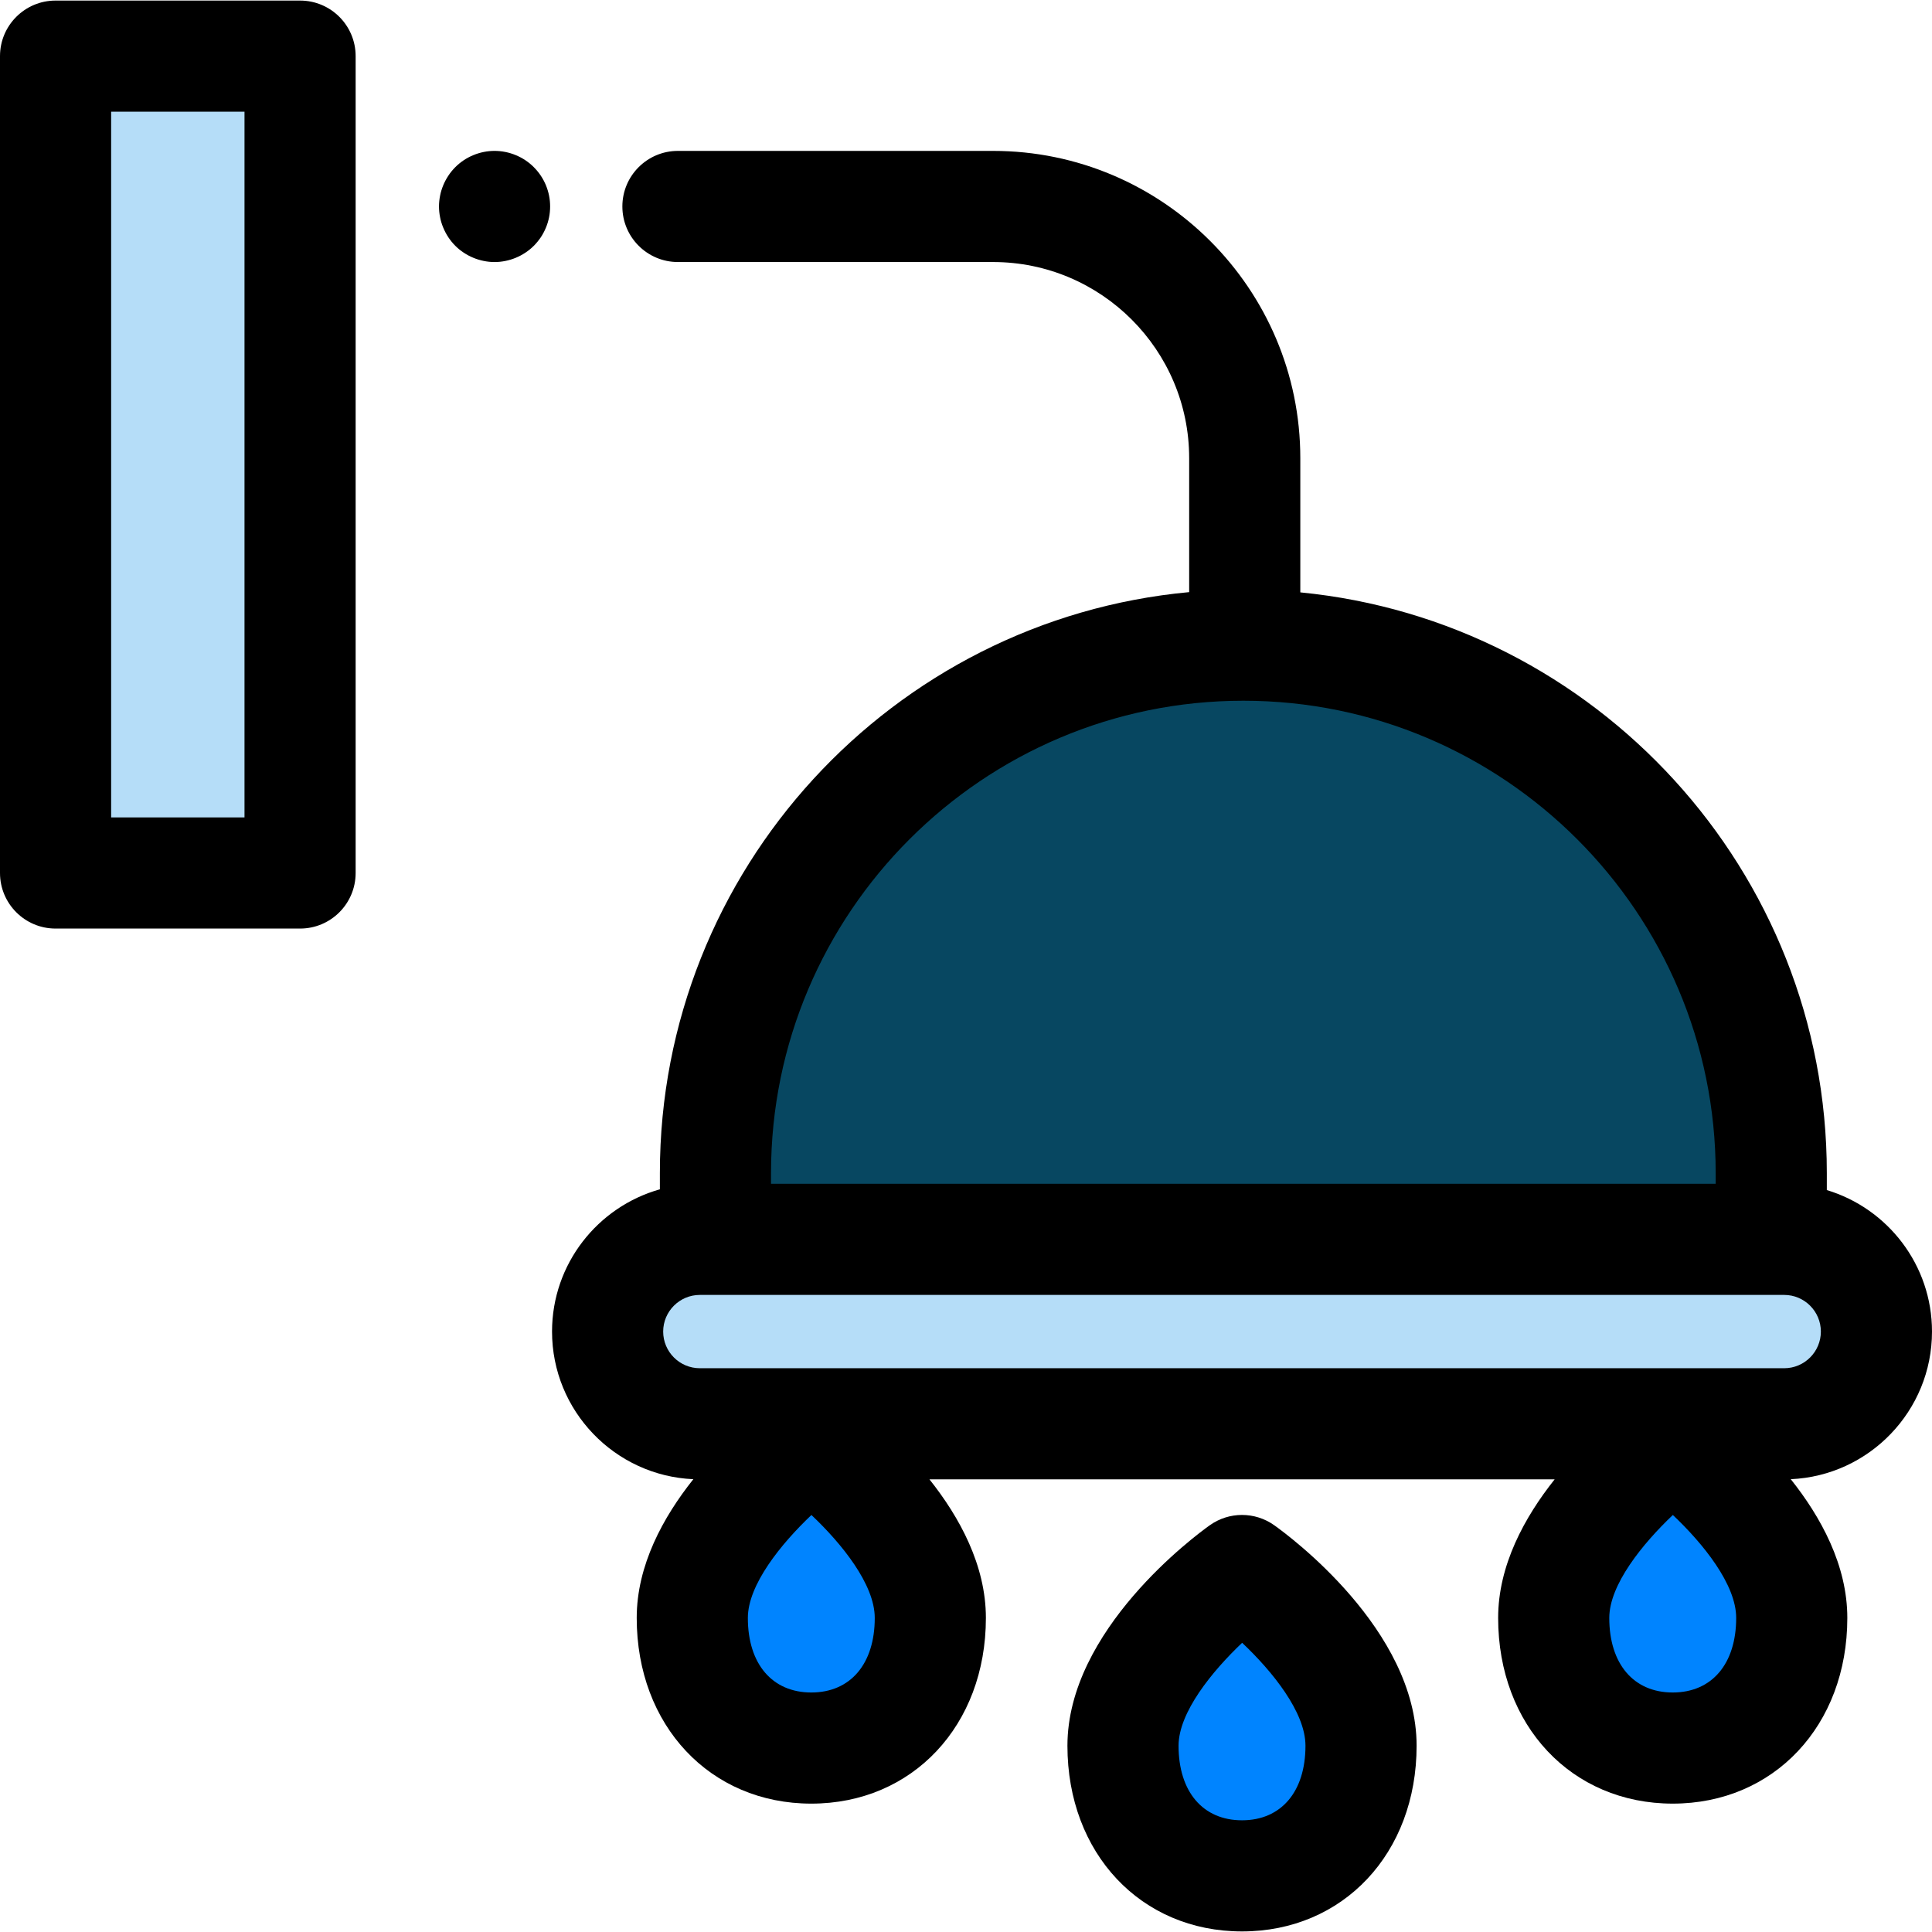
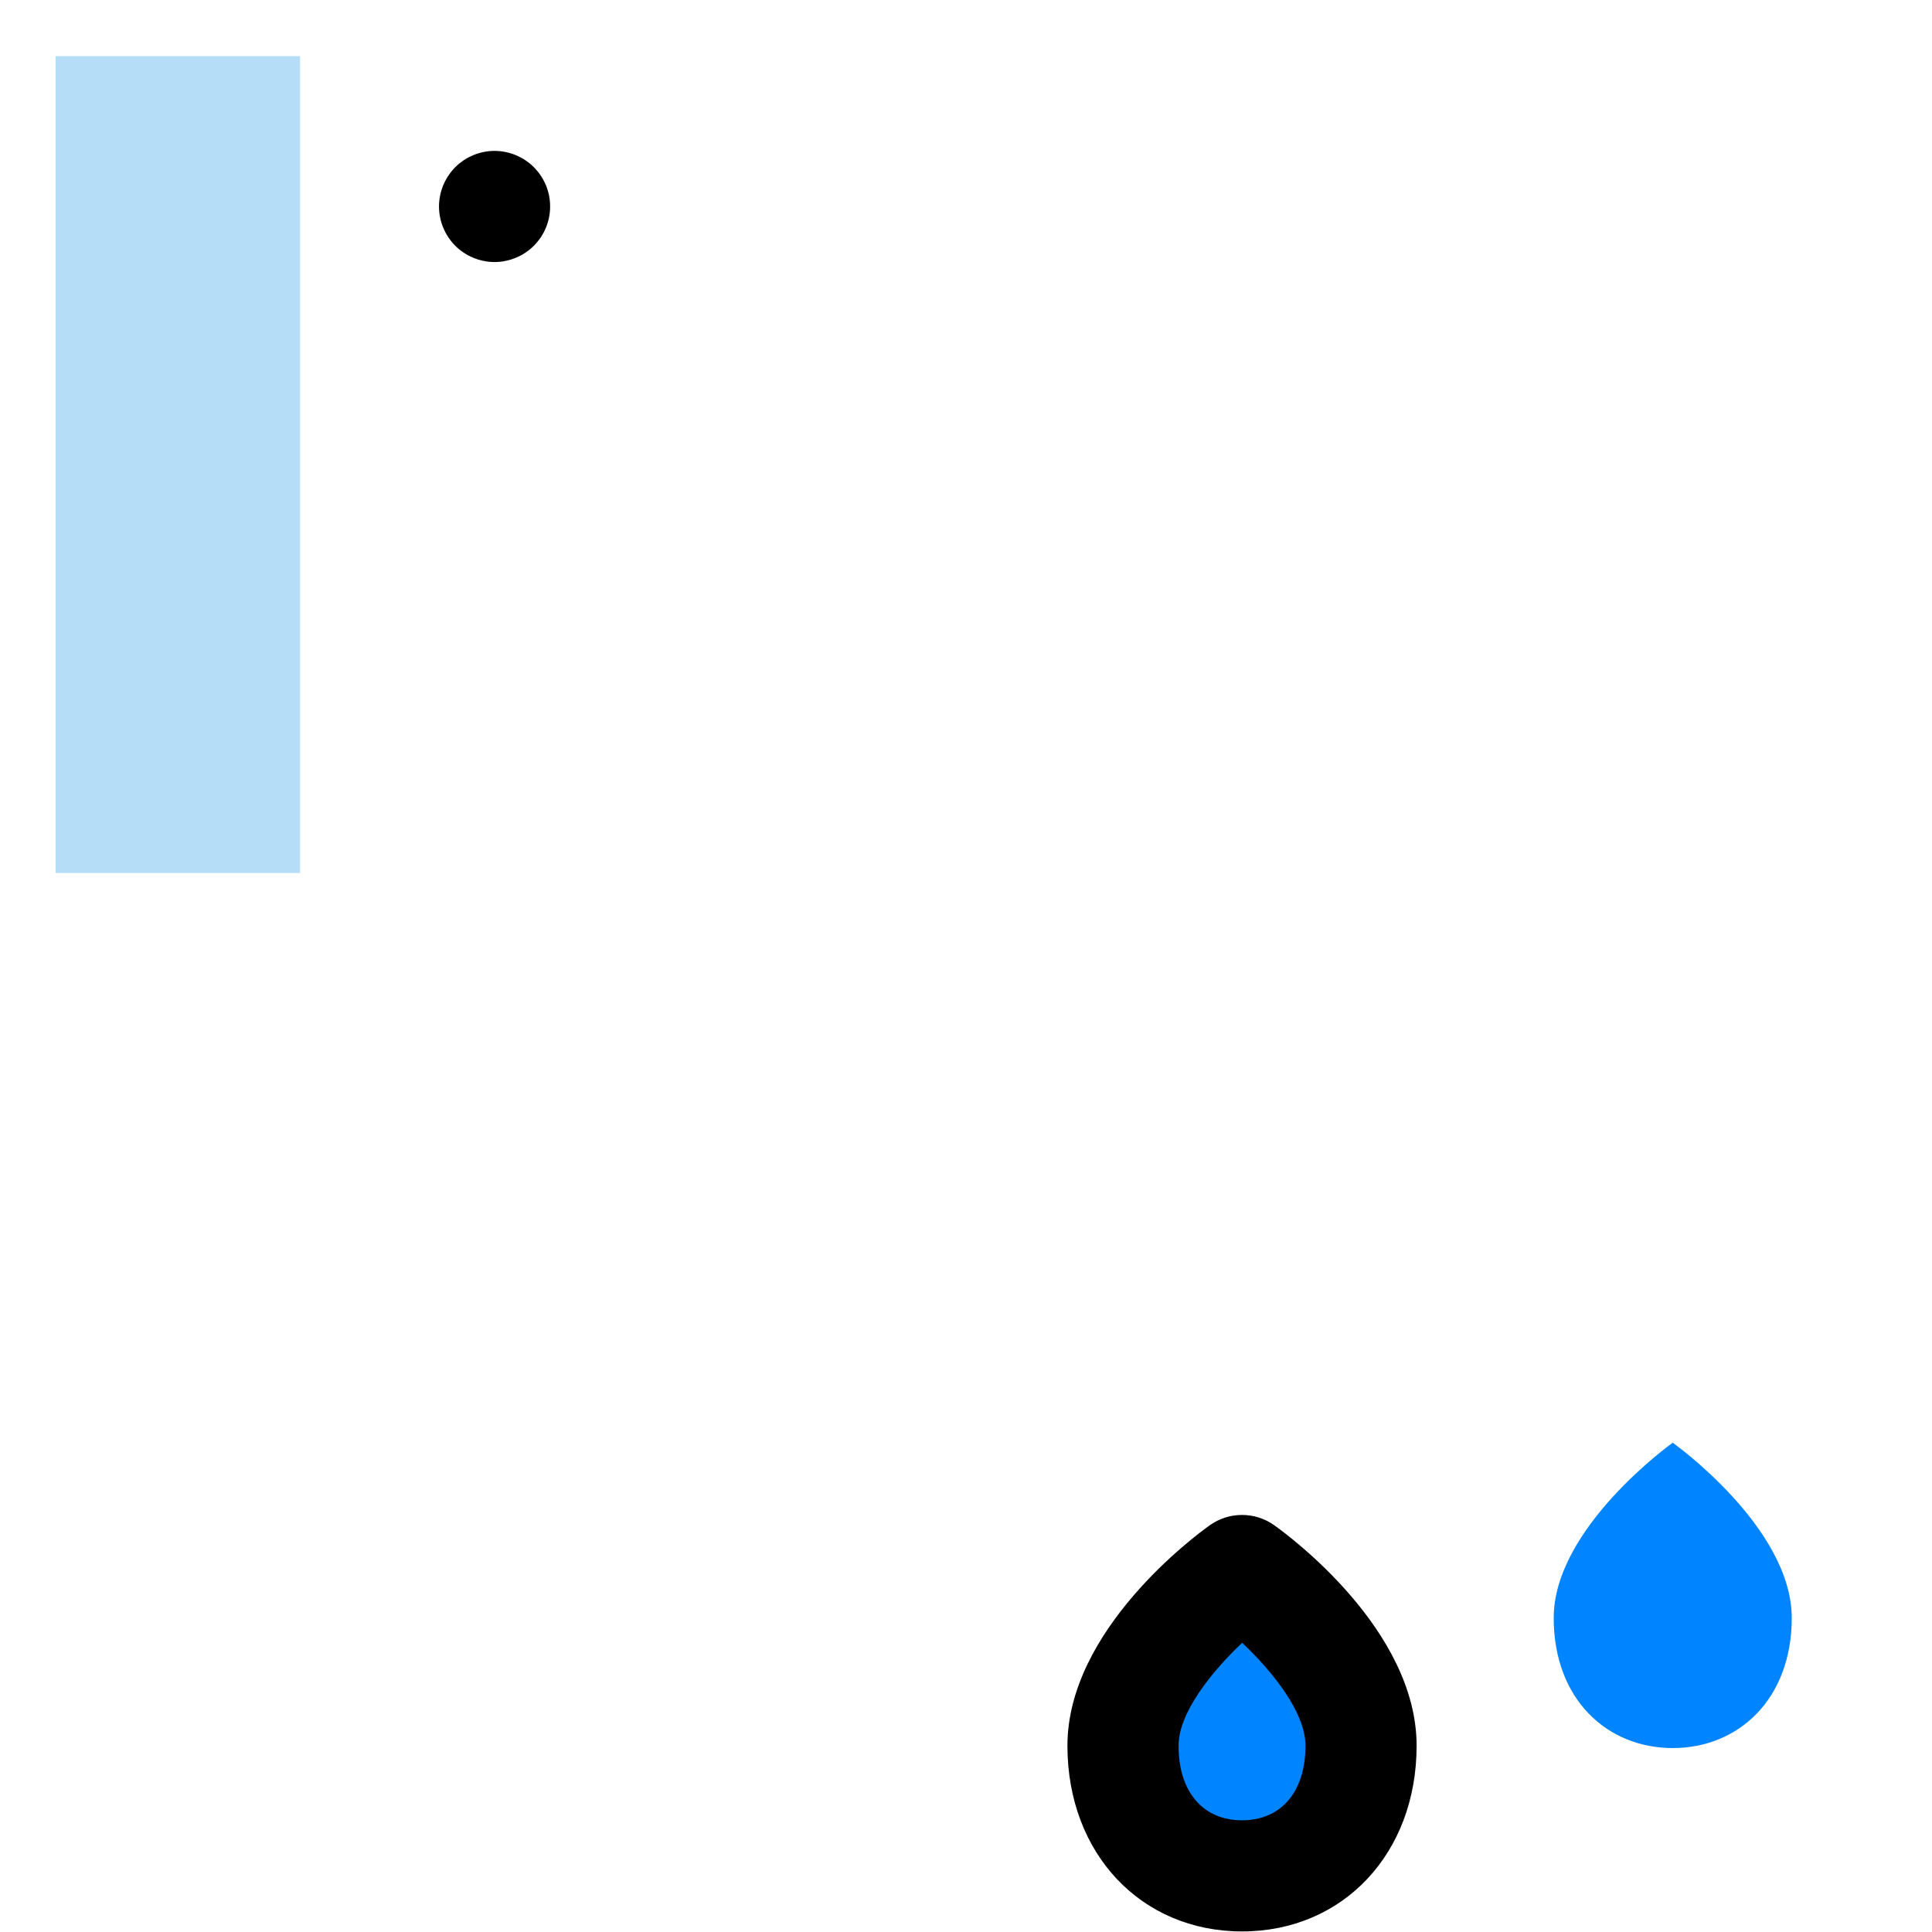
<svg xmlns="http://www.w3.org/2000/svg" version="1.1" id="Layer_1" x="0px" y="0px" viewBox="0 0 512 512" style="enable-background:new 0 0 512 512;" xml:space="preserve">
  <path d="M131.062,69.448c-0.957,0-1.931-0.103-2.872-0.295c-0.944-0.191-1.872-0.471-2.754-0.839  c-0.898-0.368-1.752-0.825-2.548-1.355c-0.81-0.53-1.561-1.149-2.238-1.826c-0.677-0.677-1.296-1.443-1.826-2.238  c-0.529-0.795-0.987-1.664-1.355-2.548s-0.663-1.811-0.839-2.754c-0.191-0.942-0.293-1.914-0.293-2.872s0.102-1.929,0.293-2.886  c0.177-0.928,0.471-1.856,0.839-2.754c0.368-0.884,0.826-1.738,1.355-2.533c0.53-0.81,1.149-1.561,1.826-2.238  c0.677-0.692,1.428-1.296,2.238-1.841c0.795-0.53,1.649-0.987,2.548-1.355c0.884-0.368,1.81-0.648,2.754-0.839  c1.885-0.383,3.842-0.383,5.742,0c0.944,0.191,1.872,0.471,2.754,0.839c0.898,0.368,1.752,0.825,2.548,1.355  c0.81,0.545,1.561,1.149,2.238,1.841c0.677,0.677,1.296,1.428,1.841,2.238c0.53,0.795,0.987,1.649,1.355,2.533  c0.368,0.898,0.648,1.826,0.839,2.754c0.191,0.957,0.28,1.929,0.28,2.886s-0.09,1.929-0.28,2.872  c-0.191,0.942-0.471,1.87-0.839,2.754c-0.368,0.884-0.825,1.752-1.355,2.548c-0.545,0.795-1.163,1.561-1.841,2.238  s-1.428,1.296-2.238,1.826c-0.795,0.53-1.649,0.987-2.548,1.355c-0.884,0.368-1.81,0.648-2.754,0.839  C132.991,69.345,132.018,69.448,131.062,69.448z" />
  <g>
    <path style="fill:#0084FF;" d="M360.689,462.639c0,21.521-14.122,34.484-31.542,34.484c-17.42,0-31.542-12.964-31.542-34.484   c0-23.964,31.542-46.436,31.542-46.436S360.689,438.613,360.689,462.639z" />
    <path style="fill:#0084FF;" d="M474.834,428.769c0,21.521-14.122,34.484-31.542,34.484s-31.542-12.964-31.542-34.484   c0-23.964,31.542-46.436,31.542-46.436S474.834,404.743,474.834,428.769z" />
-     <path style="fill:#0084FF;" d="M246.546,428.769c0,21.521-14.122,34.484-31.542,34.484c-17.42,0-31.542-12.964-31.542-34.484   c0-23.964,31.542-46.436,31.542-46.436S246.546,404.743,246.546,428.769z" />
  </g>
-   <path style="fill:#B5DDF8;" d="M472.833,377.319h-287.37c-13.498,0-24.44-10.942-24.44-24.44l0,0c0-13.498,10.942-24.44,24.44-24.44  h287.371c13.498,0,24.44,10.942,24.44,24.44l0,0C497.272,366.378,486.331,377.319,472.833,377.319z" />
-   <path style="fill:#074761;" d="M469.4,328.441v-17.567c0-77.264-62.635-139.9-139.9-139.9l0,0c-77.264,0-139.9,62.635-139.9,139.9  v17.567H469.4z" />
  <path d="M337.678,404.199c-5.114-3.633-11.967-3.629-17.075,0.01c-3.86,2.751-37.723,27.76-37.723,58.429  c0,28.514,19.459,49.211,46.268,49.211s46.268-20.696,46.268-49.211C375.417,431.898,341.54,406.943,337.678,404.199z   M329.148,482.397c-10.373,0-16.816-7.571-16.816-19.758c0-8.796,8.818-19.658,16.848-27.282  c8.013,7.577,16.782,18.387,16.782,27.282C345.964,474.826,339.521,482.397,329.148,482.397z" />
-   <path d="M512,352.88c0-17.67-11.766-32.639-27.874-37.499v-4.509c0-80.168-61.328-146.275-139.531-153.887v-35.573  c0-44.896-36.526-81.423-81.422-81.423H179.66c-8.132,0-14.726,6.593-14.726,14.726s6.594,14.726,14.726,14.726h83.513  c28.656,0,51.969,23.313,51.969,51.97v35.508c-78.554,7.267-140.268,73.534-140.268,153.953v4.307  c-16.467,4.631-28.578,19.773-28.578,37.699c0,21.022,16.648,38.222,37.45,39.123c-8.001,10.046-15.01,22.815-15.01,36.766  c0,28.514,19.458,49.211,46.267,49.211s46.268-20.696,46.268-49.211c0-13.946-6.976-26.691-14.955-36.723H412  c-7.988,10.039-14.977,22.792-14.977,36.723c0,28.514,19.459,49.211,46.268,49.211s46.268-20.696,46.268-49.211  c0-13.966-6.995-26.728-14.988-36.766C495.362,391.09,512,373.894,512,352.88z M204.327,310.873  c0-69.021,56.153-125.173,125.173-125.173s125.173,56.153,125.173,125.173v2.842H204.327V310.873z M215.004,448.527  c-10.372,0-16.814-7.571-16.814-19.758c0-8.796,8.818-19.658,16.847-27.28c8.013,7.575,16.782,18.387,16.782,27.28  C231.819,440.956,225.377,448.527,215.004,448.527z M443.292,448.527c-10.373,0-16.816-7.571-16.816-19.758  c0-8.796,8.818-19.658,16.848-27.282c8.013,7.577,16.782,18.387,16.782,27.282C460.106,440.956,453.663,448.527,443.292,448.527z   M472.833,362.595H185.461c-5.356,0-9.713-4.357-9.713-9.713c0-5.356,4.358-9.713,9.713-9.713h4.14H469.4h3.433  c5.357,0,9.715,4.358,9.715,9.713C482.547,358.237,478.19,362.595,472.833,362.595z" />
  <rect x="14.726" y="14.874" style="fill:#B5DDF8;" width="64.796" height="216.476" />
-   <path d="M79.522,246.079H14.726C6.594,246.079,0,239.486,0,231.353V14.876C0,6.743,6.594,0.15,14.726,0.15h64.796  c8.132,0,14.726,6.593,14.726,14.726v216.476C94.248,239.486,87.654,246.079,79.522,246.079z M29.453,216.626h35.343V29.603H29.453  V216.626z" />
  <g>
</g>
  <g>
</g>
  <g>
</g>
  <g>
</g>
  <g>
</g>
  <g>
</g>
  <g>
</g>
  <g>
</g>
  <g>
</g>
  <g>
</g>
  <g>
</g>
  <g>
</g>
  <g>
</g>
  <g>
</g>
  <g>
</g>
</svg>